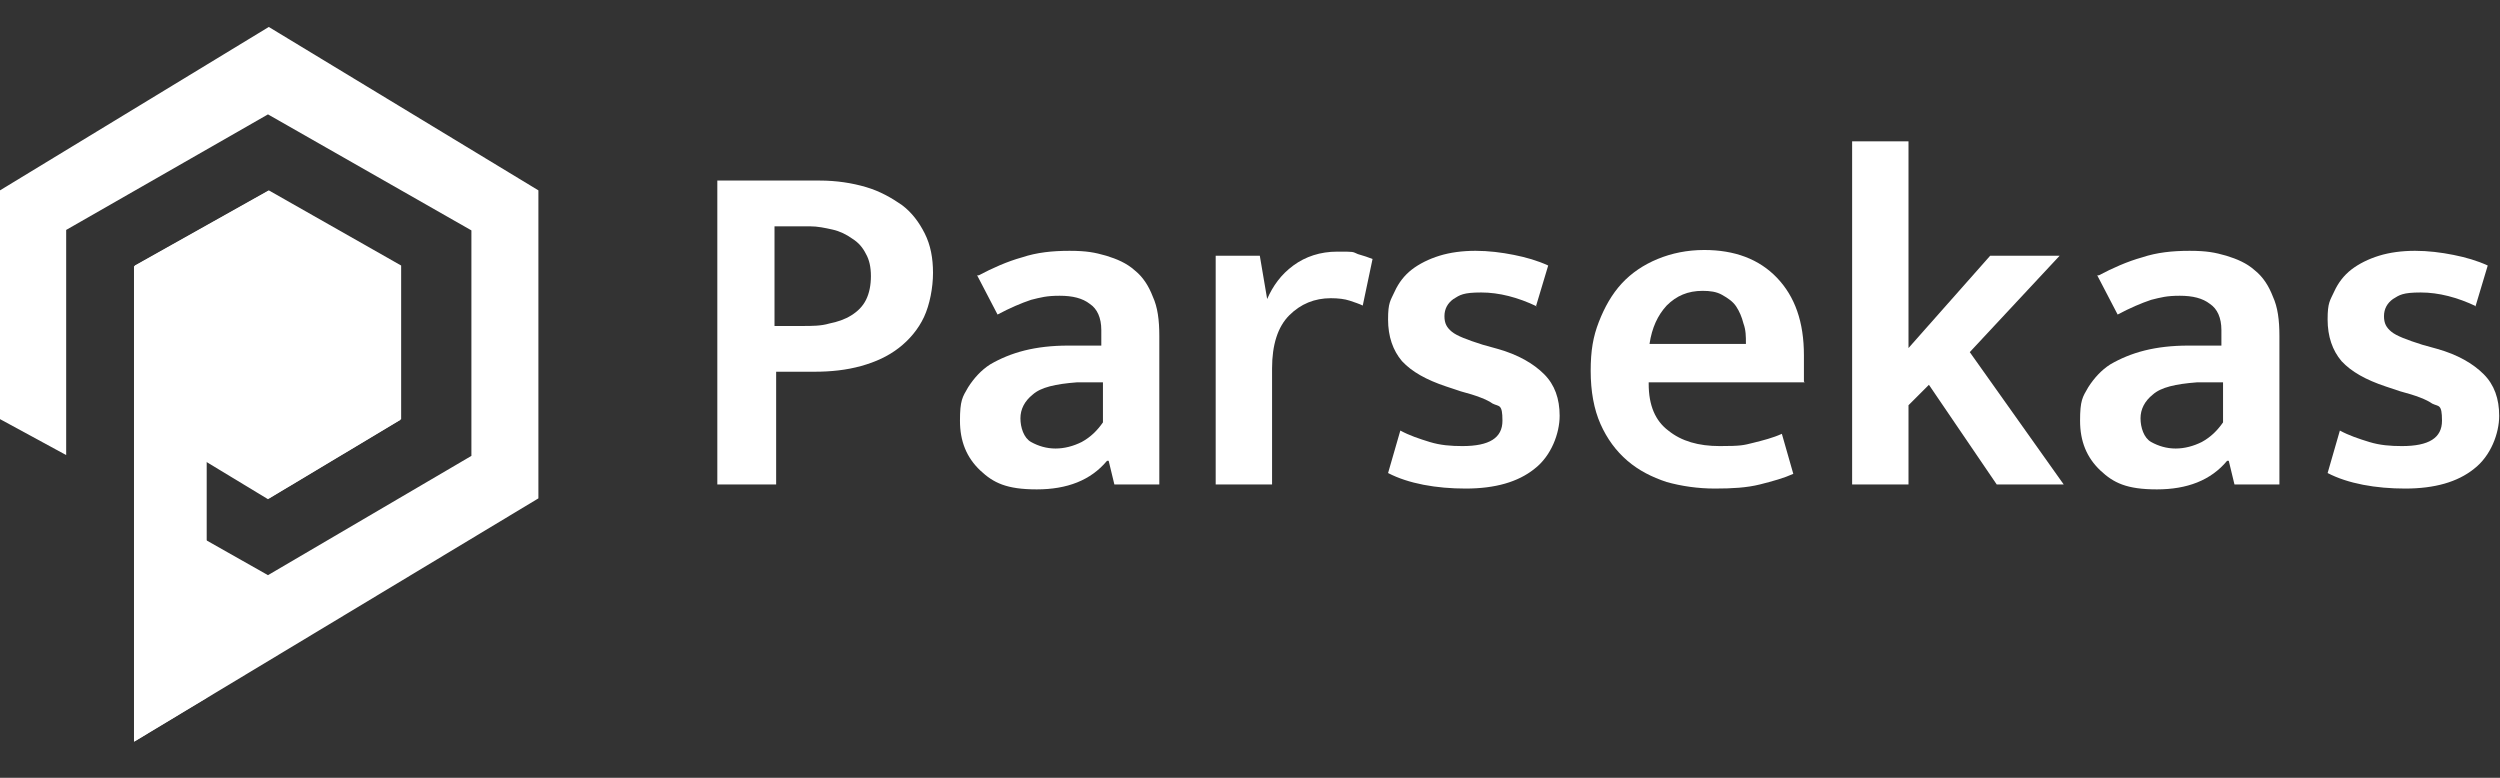
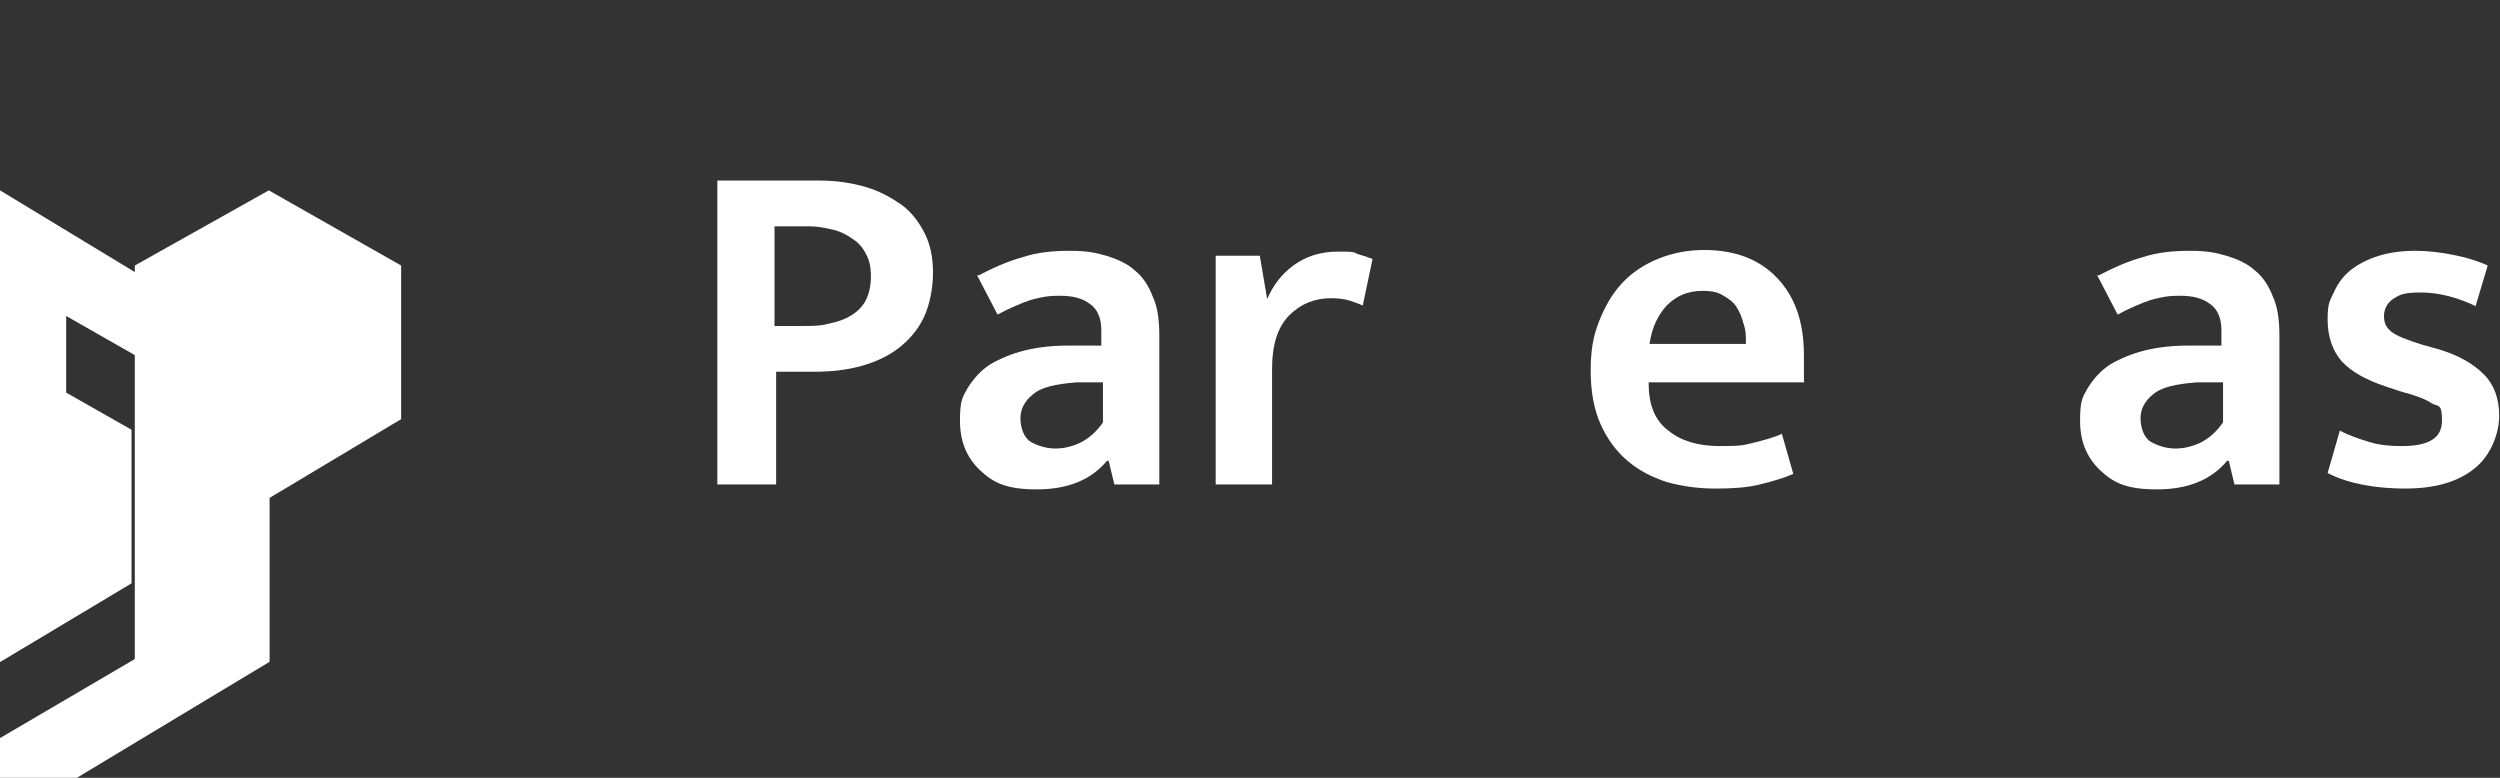
<svg xmlns="http://www.w3.org/2000/svg" id="Layer_1" version="1.1" viewBox="0 0 306 95.2">
  <rect x="0" y="0" width="306" height="95.2" fill="#333333" stroke="none" />
  <defs>
    <style>
      .st0 {
        fill: #fff;
      }
    </style>
  </defs>
-   <path id="logo-big-p" class="st0" d="M8.1,28.1v27.6L0,51.3v-28L32.9,3.3l33,20v37.7l-49.5,29.8v-58.2l16.4-9.2,16.2,9.2v18.8l-16.2,9.7-7.6-4.6v9.6l7.6,4.3,24.9-14.6v-27.6l-24.9-14.2-24.8,14.2Z" />
+   <path id="logo-big-p" class="st0" d="M8.1,28.1v27.6L0,51.3v-28l33,20v37.7l-49.5,29.8v-58.2l16.4-9.2,16.2,9.2v18.8l-16.2,9.7-7.6-4.6v9.6l7.6,4.3,24.9-14.6v-27.6l-24.9-14.2-24.8,14.2Z" />
  <path id="logo-small-p" class="st0" d="M25.3,56.4v29l-8.8,5.3v-58.2l16.4-9.2,16.2,9.2v18.8l-16.2,9.7-7.6-4.6Z" />
  <path class="st0" d="M303.1,37.5c-2.3-1.1-4.6-1.7-6.8-1.7s-2.6.3-3.4.8c-.7.5-1.1,1.2-1.1,2.1s.3,1.4.9,1.9c.6.5,1.9,1,3.8,1.6l1.8.5c2.5.7,4.4,1.8,5.7,3.1,1.3,1.3,1.9,3,1.9,5.1s-1,4.9-3.1,6.5c-2,1.6-4.8,2.4-8.4,2.4s-7-.6-9.5-1.9l1.5-5.2c1.1.6,2.3,1,3.6,1.4,1.3.4,2.6.5,4,.5,3.3,0,4.9-1,4.9-3.1s-.4-1.7-1.2-2.1c-.7-.5-2-1-3.9-1.5l-1.8-.6c-2.4-.8-4.2-1.8-5.4-3.1-1.1-1.3-1.7-3-1.7-5.1s.3-2.3.8-3.4c.5-1.1,1.2-2,2.1-2.7.9-.7,2.1-1.3,3.4-1.7,1.3-.4,2.8-.6,4.4-.6s3.2.2,4.7.5c1.5.3,2.9.7,4.2,1.3l-1.5,5Z" />
  <path class="st0" d="M256.9,33.7c1.7-.9,3.5-1.7,5.3-2.2,1.8-.6,3.7-.8,5.8-.8s3.1.2,4.5.6c1.3.4,2.5.9,3.5,1.8,1,.8,1.7,1.9,2.2,3.2.6,1.3.8,2.9.8,4.8v18.2h-5.5l-.7-2.9h-.2c-2,2.4-4.9,3.5-8.6,3.5s-5.3-.8-6.9-2.3c-1.7-1.6-2.5-3.6-2.5-6.1s.3-2.9,1-4.1c.7-1.1,1.6-2.1,2.7-2.8,1.2-.7,2.6-1.3,4.2-1.7,1.6-.4,3.4-.6,5.3-.6h4.1v-1.9c0-1.5-.5-2.6-1.4-3.2-.9-.7-2.1-1-3.7-1s-2.3.2-3.5.5c-1.2.4-2.6,1-4.1,1.8l-2.5-4.8ZM272.1,46.8h-3.2c-2.6.2-4.4.6-5.4,1.5-1,.8-1.5,1.8-1.5,2.9s.4,2.4,1.3,2.9c.9.5,1.9.8,3,.8s2.2-.3,3.2-.8c1.1-.6,1.9-1.4,2.6-2.4v-4.8Z" />
-   <path class="st0" d="M233.6,49.6v9.7h-6.9V17.3h6.9v25.3l10-11.3h8.5l-11,11.8,11.5,16.2h-8.2l-8.3-12.2-2.5,2.5Z" />
  <path class="st0" d="M220.9,46.8h-19.1v.2c0,2.6.8,4.5,2.4,5.7,1.6,1.3,3.7,1.9,6.3,1.9s2.9-.1,4.1-.4c1.2-.3,2.4-.6,3.5-1.1l1.4,4.9c-1.1.5-2.5.9-4.1,1.3-1.6.4-3.4.5-5.5.5s-4.1-.3-5.9-.8c-1.8-.6-3.4-1.4-4.8-2.6-1.4-1.2-2.5-2.7-3.3-4.5-.8-1.8-1.2-4-1.2-6.5s.3-4.2,1-6c.7-1.8,1.6-3.4,2.8-4.7,1.2-1.3,2.7-2.3,4.4-3,1.7-.7,3.6-1.1,5.7-1.1,3.7,0,6.7,1.1,8.9,3.4,2.2,2.3,3.3,5.4,3.3,9.5v3.2ZM213.7,42c0-.8,0-1.6-.3-2.4-.2-.8-.5-1.5-.9-2.1-.4-.6-1-1-1.7-1.4-.7-.4-1.5-.5-2.4-.5-1.8,0-3.2.6-4.4,1.8-1.1,1.2-1.8,2.7-2.1,4.7h11.8Z" />
-   <path class="st0" d="M188.1,37.5c-2.3-1.1-4.6-1.7-6.8-1.7s-2.6.3-3.4.8c-.7.5-1.1,1.2-1.1,2.1s.3,1.4.9,1.9c.6.5,1.9,1,3.8,1.6l1.8.5c2.5.7,4.4,1.8,5.7,3.1,1.3,1.3,1.9,3,1.9,5.1s-1,4.9-3.1,6.5c-2,1.6-4.8,2.4-8.4,2.4s-7-.6-9.5-1.9l1.5-5.2c1.1.6,2.3,1,3.6,1.4,1.3.4,2.6.5,4,.5,3.3,0,4.9-1,4.9-3.1s-.4-1.7-1.2-2.1c-.7-.5-2-1-3.9-1.5l-1.8-.6c-2.4-.8-4.2-1.8-5.4-3.1-1.1-1.3-1.7-3-1.7-5.1s.3-2.3.8-3.4c.5-1.1,1.2-2,2.1-2.7.9-.7,2.1-1.3,3.4-1.7,1.3-.4,2.8-.6,4.4-.6s3.2.2,4.7.5c1.5.3,2.9.7,4.2,1.3l-1.5,5Z" />
  <path class="st0" d="M148.8,59.3v-28h5.4l.9,5.3c.7-1.6,1.7-3,3.2-4.1,1.5-1.1,3.3-1.7,5.4-1.7s1.8,0,2.5.3c.7.2,1.3.4,1.8.6l-1.2,5.7c-.4-.2-1-.4-1.6-.6-.6-.2-1.4-.3-2.3-.3-2,0-3.7.7-5.1,2.1-1.4,1.4-2.1,3.6-2.1,6.5v14.2h-6.9Z" />
  <path class="st0" d="M119.8,33.7c1.7-.9,3.5-1.7,5.3-2.2,1.8-.6,3.7-.8,5.8-.8s3.1.2,4.5.6c1.3.4,2.5.9,3.5,1.8,1,.8,1.7,1.9,2.2,3.2.6,1.3.8,2.9.8,4.8v18.2h-5.5l-.7-2.9h-.2c-2,2.4-4.9,3.5-8.6,3.5s-5.3-.8-6.9-2.3c-1.7-1.6-2.5-3.6-2.5-6.1s.3-2.9,1-4.1c.7-1.1,1.6-2.1,2.7-2.8,1.2-.7,2.6-1.3,4.2-1.7,1.6-.4,3.4-.6,5.3-.6h4.1v-1.9c0-1.5-.5-2.6-1.4-3.2-.9-.7-2.1-1-3.7-1s-2.3.2-3.5.5c-1.2.4-2.6,1-4.1,1.8l-2.5-4.8ZM135,46.8h-3.2c-2.6.2-4.4.6-5.4,1.5-1,.8-1.5,1.8-1.5,2.9s.4,2.4,1.3,2.9c.9.5,1.9.8,3,.8s2.2-.3,3.2-.8c1.1-.6,1.9-1.4,2.6-2.4v-4.8Z" />
  <path class="st0" d="M87.7,22.1h12.6c2.1,0,4,.3,5.7.8,1.7.5,3.1,1.3,4.4,2.2,1.2.9,2.1,2.1,2.8,3.5.7,1.4,1,3,1,4.8s-.4,3.9-1.1,5.4c-.7,1.5-1.8,2.8-3.1,3.8-1.3,1-2.8,1.7-4.6,2.2-1.8.5-3.7.7-5.7.7h-4.7v13.8h-7.2V22.1ZM94.9,39.9h3.3c1.2,0,2.3,0,3.3-.3,1-.2,1.9-.5,2.7-1,.8-.5,1.4-1.1,1.8-1.9.4-.8.6-1.8.6-2.9s-.2-2-.6-2.7c-.4-.8-.9-1.4-1.7-1.9-.7-.5-1.5-.9-2.4-1.1-.9-.2-1.8-.4-2.8-.4h-4.3v12.2Z" />
</svg>